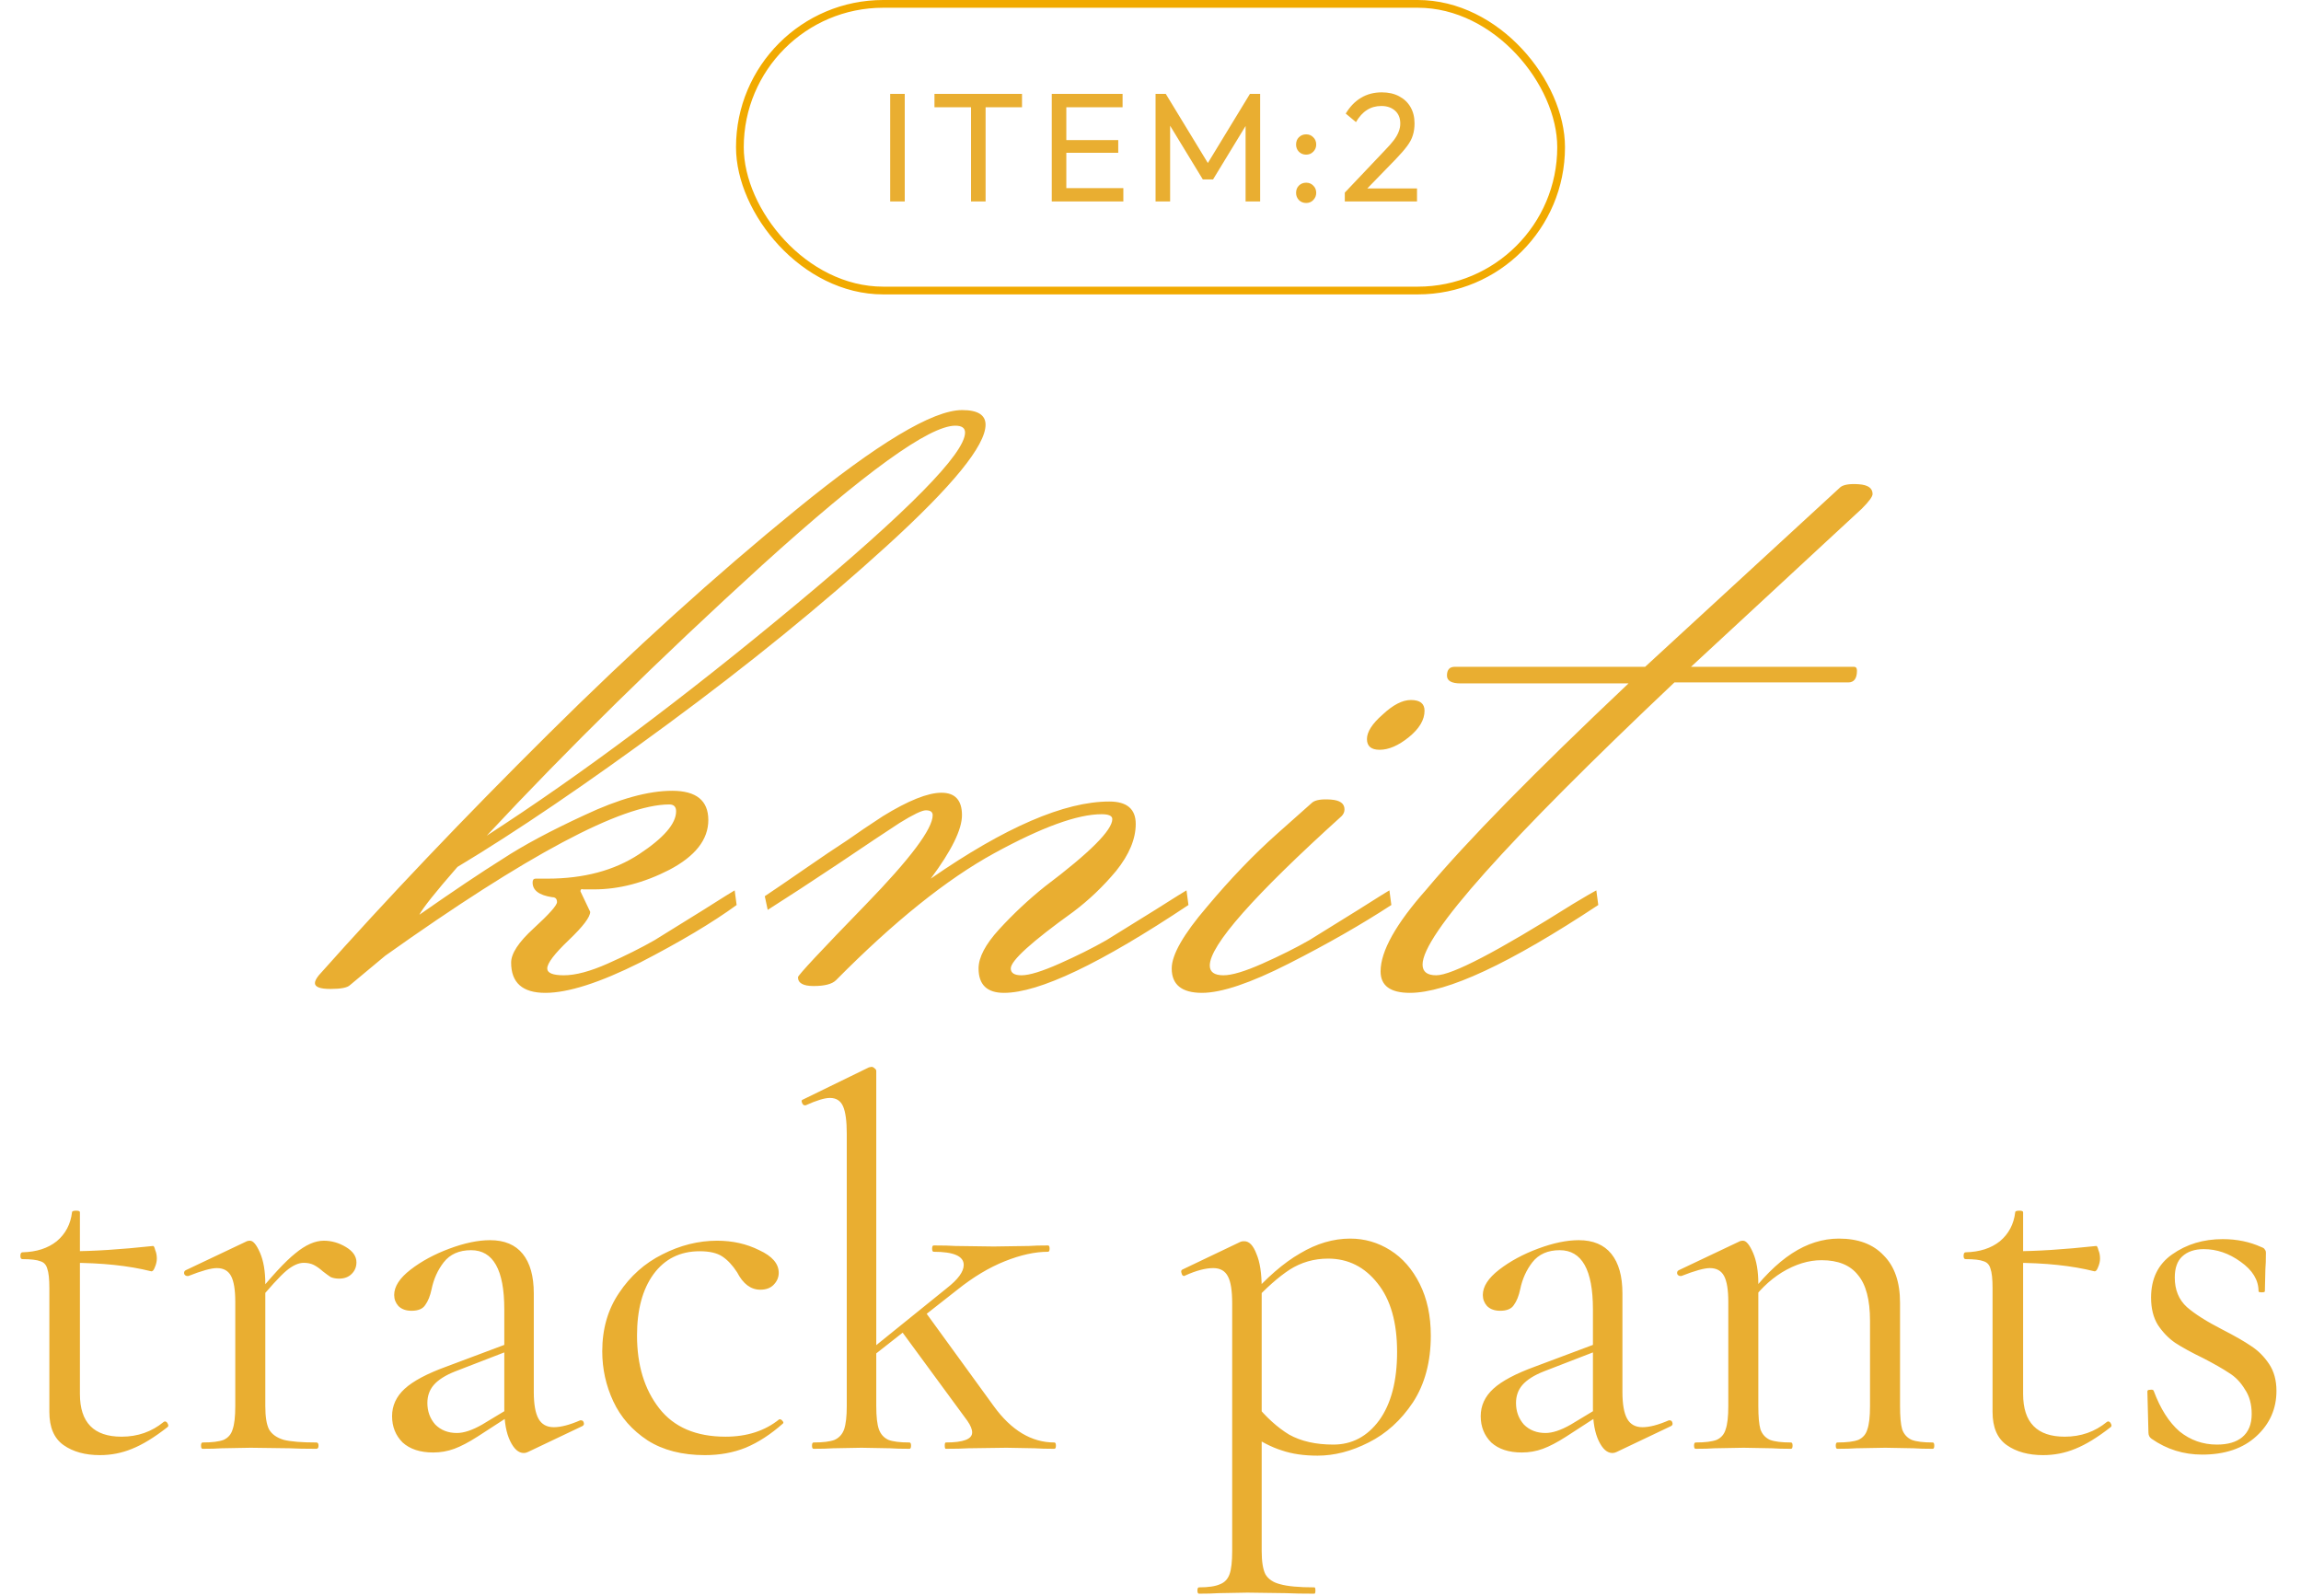
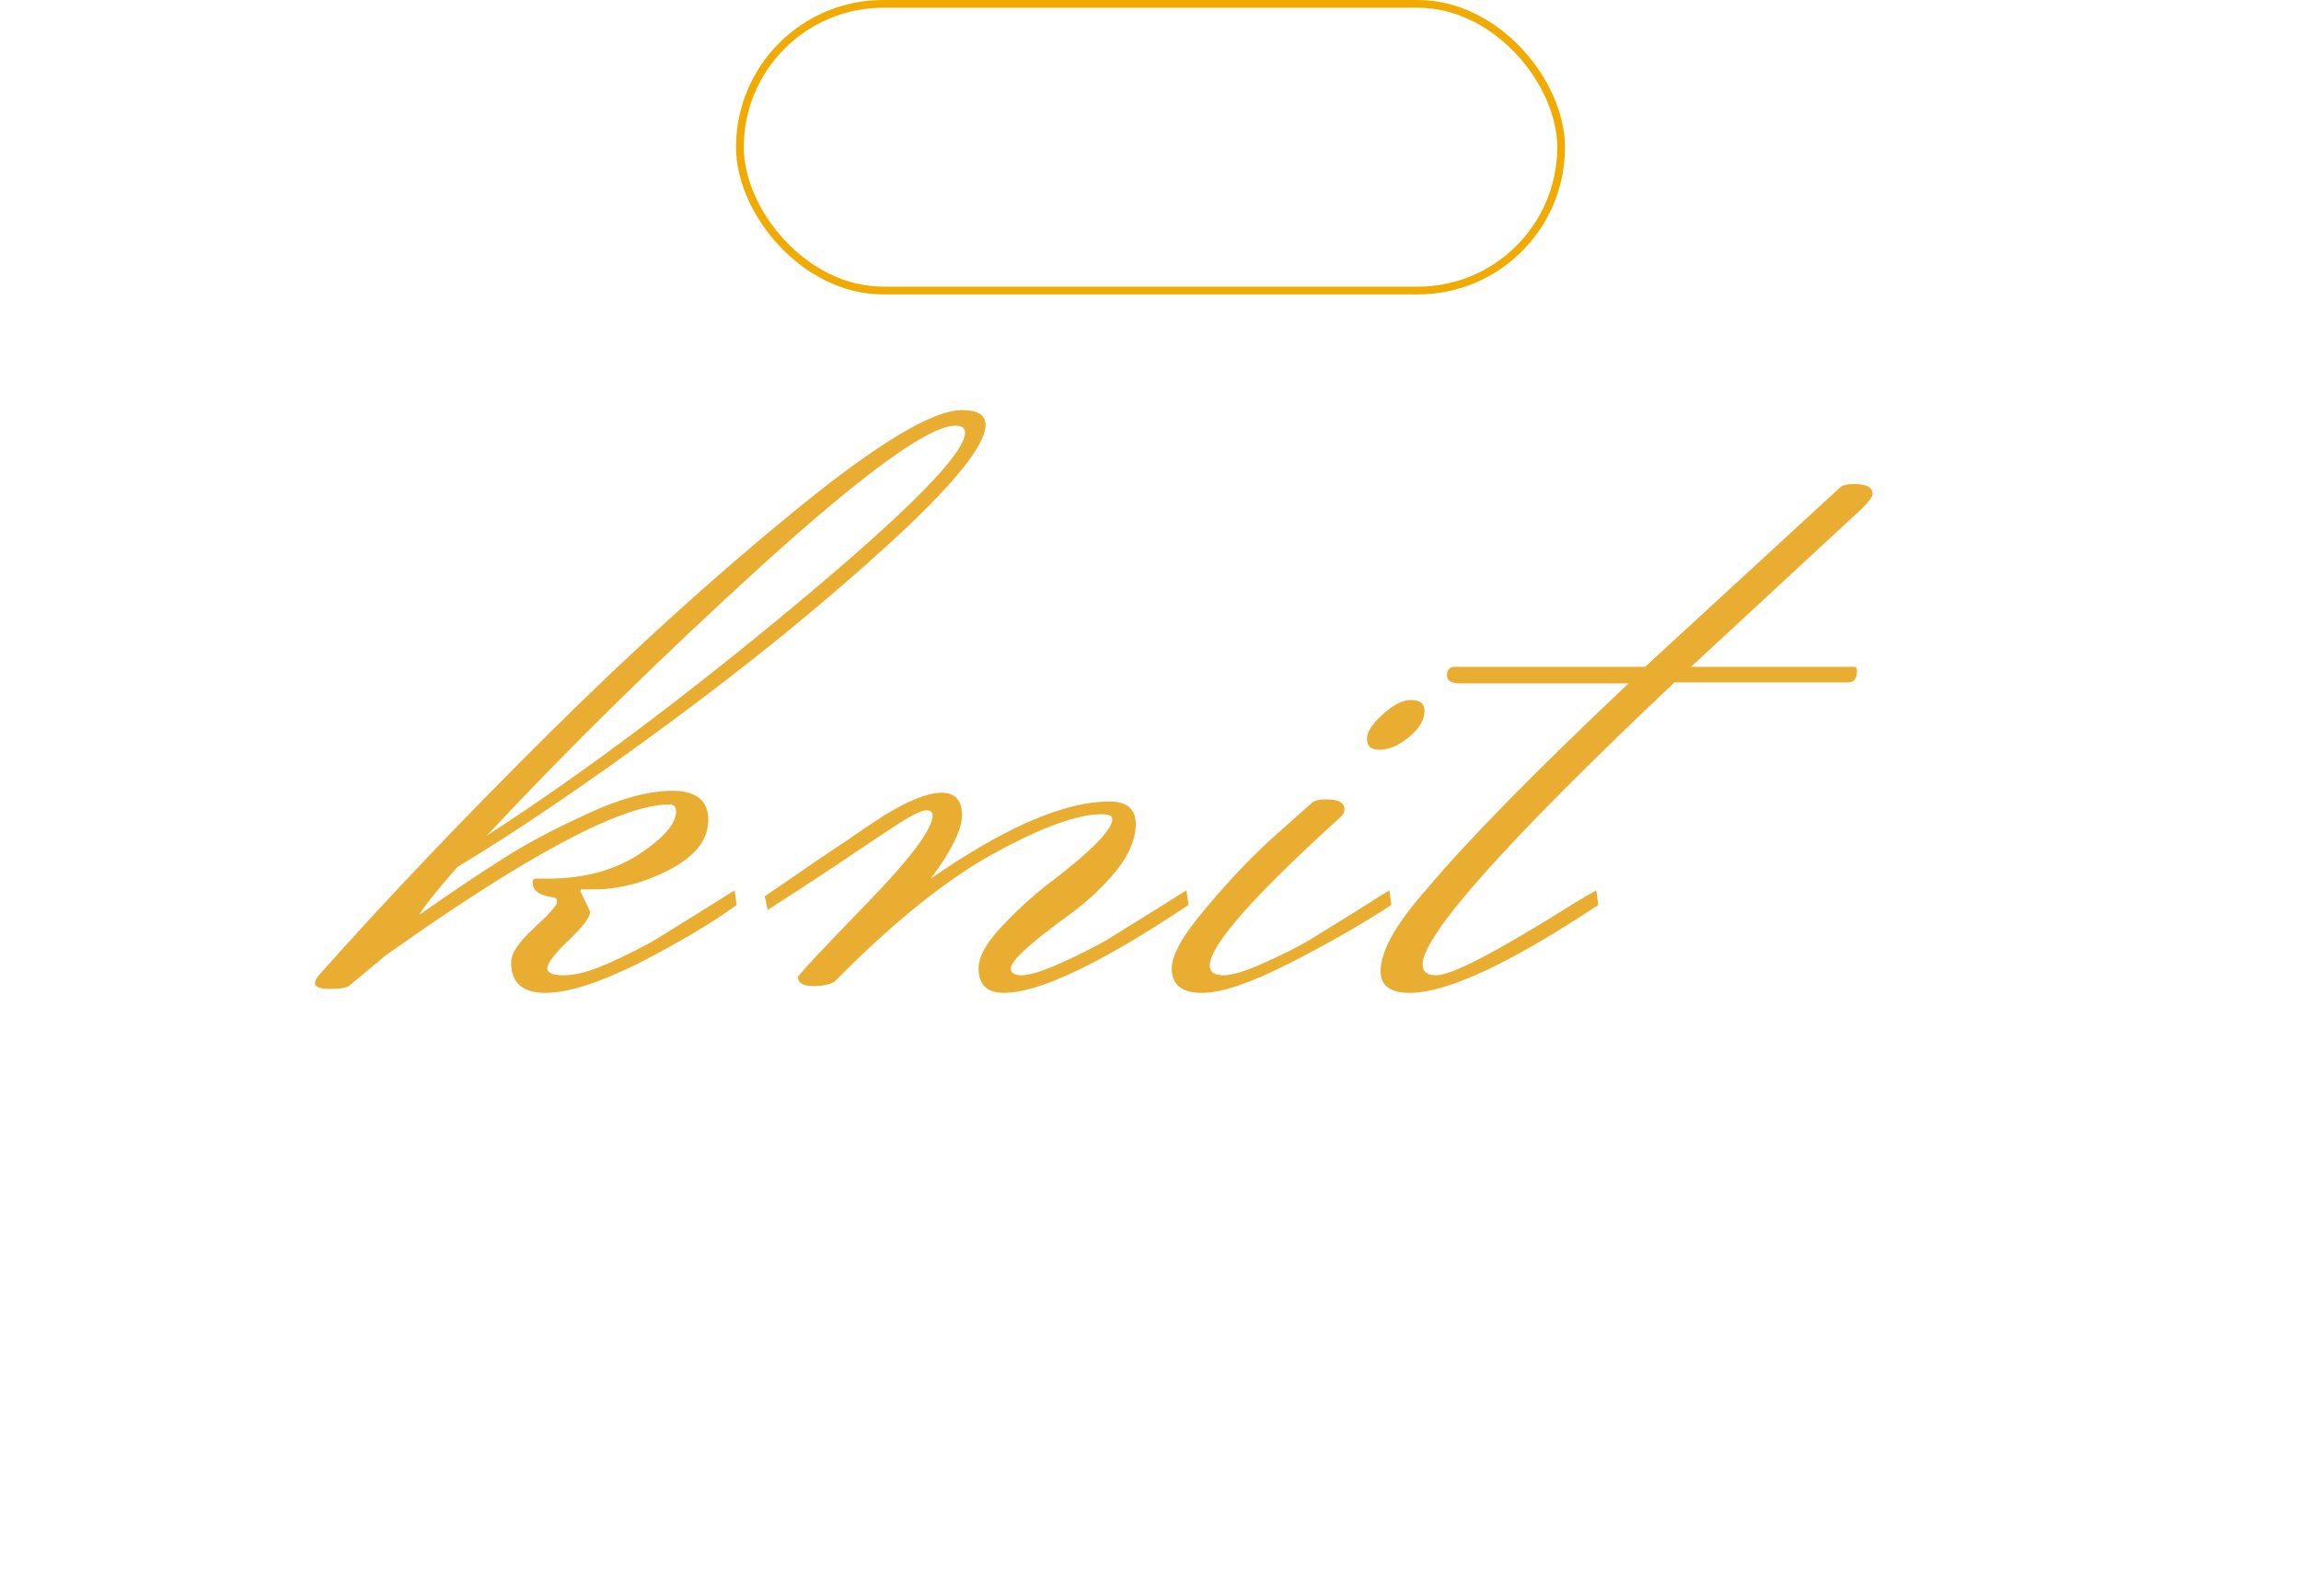
<svg xmlns="http://www.w3.org/2000/svg" width="297" height="206" viewBox="0 0 297 206" fill="none">
  <rect x="95.5" y="0.5" width="106" height="37" rx="18.5" stroke="#F1AA00" />
-   <path d="M114.9 26V12.12H116.78V26H114.9ZM125.336 26V12.52H127.216V26H125.336ZM120.616 13.84V12.12H131.916V13.84H120.616ZM135.756 26V12.12H137.636V26H135.756ZM137.036 26V24.28H144.996V26H137.036ZM137.036 19.72V18.08H144.336V19.72H137.036ZM137.036 13.84V12.12H144.896V13.84H137.036ZM149.153 26V12.12H150.473L156.353 21.78H155.453L161.333 12.12H162.653V26H160.773V15.42L161.213 15.54L156.573 23.16H155.253L150.613 15.54L151.033 15.42V26H149.153ZM168.59 26.2C168.217 26.2 167.904 26.073 167.65 25.82C167.41 25.553 167.29 25.247 167.29 24.9C167.29 24.513 167.41 24.2 167.65 23.96C167.904 23.707 168.217 23.58 168.59 23.58C168.964 23.58 169.27 23.707 169.51 23.96C169.764 24.2 169.89 24.513 169.89 24.9C169.89 25.247 169.764 25.553 169.51 25.82C169.27 26.073 168.964 26.2 168.59 26.2ZM168.59 19.96C168.217 19.96 167.904 19.833 167.65 19.58C167.41 19.327 167.29 19.02 167.29 18.66C167.29 18.273 167.41 17.96 167.65 17.72C167.904 17.467 168.217 17.34 168.59 17.34C168.964 17.34 169.27 17.467 169.51 17.72C169.764 17.96 169.89 18.273 169.89 18.66C169.89 19.02 169.764 19.327 169.51 19.58C169.27 19.833 168.964 19.96 168.59 19.96ZM173.58 24.86L178.7 19.46C179.22 18.927 179.627 18.467 179.92 18.08C180.213 17.68 180.42 17.313 180.54 16.98C180.673 16.647 180.74 16.3 180.74 15.94C180.74 15.233 180.513 14.68 180.06 14.28C179.607 13.88 179.02 13.68 178.3 13.68C177.593 13.68 176.973 13.853 176.44 14.2C175.907 14.533 175.433 15.053 175.02 15.76L173.7 14.66C174.247 13.753 174.907 13.073 175.68 12.62C176.453 12.153 177.347 11.92 178.36 11.92C179.213 11.92 179.953 12.087 180.58 12.42C181.22 12.753 181.713 13.22 182.06 13.82C182.407 14.42 182.58 15.12 182.58 15.92C182.58 16.493 182.507 17.007 182.36 17.46C182.227 17.913 181.98 18.38 181.62 18.86C181.273 19.327 180.787 19.887 180.16 20.54L176.02 24.8L173.58 24.86ZM173.58 26V24.86L175.18 24.32H182.9V26H173.58Z" fill="#E9AE31" />
  <path d="M124.564 55.826C124.564 55.238 124.144 54.944 123.304 54.944C119.944 54.944 111.628 60.95 98.356 72.962C85.168 84.974 73.324 96.608 62.824 107.864C74.92 100.052 88.234 90.098 102.766 78.002C117.298 65.906 124.564 58.514 124.564 55.826ZM74.92 115.046L76.18 117.692C76.18 118.364 75.256 119.582 73.408 121.346C71.56 123.11 70.636 124.328 70.636 125C70.636 125.588 71.35 125.882 72.778 125.882C74.29 125.882 76.18 125.378 78.448 124.37C80.716 123.362 82.732 122.354 84.496 121.346C86.26 120.254 88.36 118.952 90.796 117.44C93.316 115.844 94.66 115.004 94.828 114.92L95.08 116.81C91.972 119.078 87.814 121.556 82.606 124.244C77.398 126.848 73.324 128.15 70.384 128.15C67.444 128.15 65.974 126.848 65.974 124.244C65.974 123.068 66.94 121.598 68.872 119.834C70.888 117.986 71.896 116.852 71.896 116.432C71.896 116.012 71.686 115.802 71.266 115.802C69.586 115.55 68.746 114.92 68.746 113.912C68.746 113.576 68.872 113.408 69.124 113.408H70.636C75.34 113.408 79.288 112.358 82.48 110.258C85.672 108.158 87.268 106.31 87.268 104.714C87.268 104.126 86.974 103.832 86.386 103.832C80.254 103.832 68.032 110.342 49.72 123.362L45.184 127.142C44.848 127.478 44.008 127.646 42.664 127.646C41.32 127.646 40.648 127.394 40.648 126.89C40.648 126.638 40.816 126.302 41.152 125.882C49.972 115.97 59.842 105.596 70.762 94.76C81.682 83.924 92.35 74.264 102.766 65.78C113.266 57.212 120.406 52.928 124.186 52.928C126.202 52.928 127.21 53.558 127.21 54.818C127.21 57.506 122.968 62.714 114.484 70.442C106.084 78.086 96.634 85.772 86.134 93.5C75.634 101.228 66.604 107.36 59.044 111.896C56.188 115.172 54.55 117.23 54.13 118.07C58.582 114.962 62.152 112.568 64.84 110.888C67.528 109.124 71.056 107.234 75.424 105.218C79.876 103.118 83.656 102.068 86.764 102.068C89.872 102.068 91.426 103.328 91.426 105.848C91.426 108.368 89.746 110.51 86.386 112.274C83.11 113.954 79.876 114.794 76.684 114.794C76.012 114.794 75.55 114.794 75.298 114.794C75.046 114.71 74.92 114.794 74.92 115.046ZM121.52 102.32C123.284 102.32 124.166 103.286 124.166 105.218C124.166 107.066 122.822 109.796 120.134 113.408C129.71 106.772 137.396 103.454 143.192 103.454C145.46 103.454 146.594 104.42 146.594 106.352C146.594 108.284 145.754 110.3 144.074 112.4C142.394 114.416 140.546 116.18 138.53 117.692C133.154 121.556 130.466 123.992 130.466 125C130.466 125.588 130.928 125.882 131.852 125.882C132.86 125.882 134.498 125.378 136.766 124.37C139.034 123.362 141.05 122.354 142.814 121.346C144.578 120.254 146.678 118.952 149.114 117.44C151.634 115.844 152.978 115.004 153.146 114.92L153.398 116.81C142.058 124.37 134.12 128.15 129.584 128.15C127.4 128.15 126.308 127.1 126.308 125C126.308 123.572 127.19 121.892 128.954 119.96C130.802 117.944 132.776 116.096 134.876 114.416C140.672 110.048 143.57 107.15 143.57 105.722C143.57 105.302 143.108 105.092 142.184 105.092C139.076 105.092 134.456 106.772 128.324 110.132C122.192 113.492 115.388 118.952 107.912 126.512C107.408 127.016 106.442 127.268 105.014 127.268C103.67 127.268 102.998 126.89 102.998 126.134C102.998 125.882 105.896 122.774 111.692 116.81C117.488 110.846 120.386 106.982 120.386 105.218C120.386 104.798 120.092 104.588 119.504 104.588C119 104.588 117.866 105.134 116.102 106.226C114.422 107.318 111.776 109.082 108.164 111.518C104.636 113.87 101.612 115.844 99.092 117.44L98.714 115.676C99.974 114.836 101.696 113.66 103.88 112.148C106.064 110.636 107.87 109.418 109.298 108.494C110.726 107.486 112.28 106.436 113.96 105.344C117.236 103.328 119.756 102.32 121.52 102.32ZM183.872 91.736C183.872 92.912 183.2 94.046 181.856 95.138C180.512 96.23 179.252 96.776 178.076 96.776C176.984 96.776 176.438 96.314 176.438 95.39C176.438 94.466 177.11 93.416 178.454 92.24C179.798 90.98 181.016 90.35 182.108 90.35C183.284 90.35 183.872 90.812 183.872 91.736ZM173.162 105.344C161.822 115.592 156.152 122.018 156.152 124.622C156.152 125.462 156.74 125.882 157.916 125.882C159.008 125.882 160.688 125.378 162.956 124.37C165.224 123.362 167.24 122.354 169.004 121.346C170.768 120.254 172.868 118.952 175.304 117.44C177.824 115.844 179.168 115.004 179.336 114.92L179.588 116.81C175.724 119.33 171.314 121.85 166.358 124.37C161.402 126.89 157.664 128.15 155.144 128.15C152.54 128.15 151.238 127.1 151.238 125C151.238 123.236 152.75 120.59 155.774 117.062C158.798 113.45 161.822 110.3 164.846 107.612L169.382 103.58C169.802 103.244 170.6 103.118 171.776 103.202C172.952 103.286 173.54 103.706 173.54 104.462C173.54 104.798 173.414 105.092 173.162 105.344ZM241.702 63.764C241.702 64.1 241.24 64.73 240.316 65.654C239.392 66.494 237.712 68.048 235.276 70.316C232.924 72.5 230.068 75.146 226.708 78.254C223.348 81.362 220.534 83.966 218.266 86.066H239.308C239.56 86.066 239.686 86.234 239.686 86.57C239.686 87.578 239.308 88.082 238.552 88.082H216.124C194.452 108.578 183.616 120.716 183.616 124.496C183.616 125.42 184.204 125.882 185.38 125.882C187.396 125.882 193.276 122.816 203.02 116.684C204.7 115.676 205.708 115.088 206.044 114.92L206.296 116.81C194.872 124.37 186.766 128.15 181.978 128.15C179.458 128.15 178.198 127.226 178.198 125.378C178.198 122.774 180.172 119.246 184.12 114.794C189.328 108.578 198.022 99.716 210.202 88.208H188.53C187.354 88.208 186.766 87.872 186.766 87.2C186.766 86.444 187.102 86.066 187.774 86.066H212.344L237.544 62.882C237.964 62.546 238.762 62.42 239.938 62.504C241.114 62.588 241.702 63.008 241.702 63.764Z" fill="#E9AE31" />
-   <path d="M12.899 187.816C10.995 187.816 9.431 187.385 8.207 186.524C6.983 185.663 6.371 184.235 6.371 182.24V166.26C6.371 165.081 6.281 164.243 6.099 163.744C5.963 163.245 5.669 162.928 5.215 162.792C4.762 162.611 3.991 162.52 2.903 162.52C2.722 162.52 2.631 162.384 2.631 162.112C2.631 161.795 2.722 161.636 2.903 161.636C4.717 161.591 6.19 161.115 7.323 160.208C8.457 159.256 9.114 158.009 9.295 156.468C9.295 156.332 9.477 156.264 9.839 156.264C10.157 156.264 10.315 156.332 10.315 156.468V179.928C10.315 183.6 12.106 185.436 15.687 185.436C17.773 185.436 19.586 184.801 21.127 183.532L21.263 183.464C21.445 183.464 21.581 183.577 21.671 183.804C21.762 183.985 21.739 184.121 21.603 184.212C19.926 185.527 18.407 186.456 17.047 187C15.733 187.544 14.35 187.816 12.899 187.816ZM19.495 164.084C16.594 163.359 13.149 162.996 9.159 162.996V161.5C12.015 161.5 15.551 161.273 19.767 160.82C19.858 160.82 19.949 161.001 20.039 161.364C20.175 161.681 20.243 162.044 20.243 162.452C20.243 162.815 20.153 163.2 19.971 163.608C19.835 163.971 19.677 164.129 19.495 164.084ZM32.544 167.824C34.947 164.832 36.805 162.815 38.12 161.772C39.434 160.684 40.658 160.14 41.792 160.14C42.789 160.14 43.741 160.412 44.648 160.956C45.554 161.5 46.008 162.157 46.008 162.928C46.008 163.517 45.804 164.016 45.396 164.424C44.988 164.832 44.444 165.036 43.764 165.036C43.356 165.036 42.993 164.968 42.676 164.832C42.404 164.651 42.064 164.401 41.656 164.084C41.248 163.721 40.862 163.449 40.5 163.268C40.137 163.087 39.706 162.996 39.208 162.996C38.528 162.996 37.78 163.336 36.964 164.016C36.148 164.696 34.765 166.215 32.816 168.572L32.544 167.824ZM26.152 187C26.016 187 25.948 186.864 25.948 186.592C25.948 186.32 26.016 186.184 26.152 186.184C27.376 186.184 28.282 186.071 28.872 185.844C29.461 185.572 29.846 185.119 30.028 184.484C30.255 183.849 30.368 182.852 30.368 181.492V168.028C30.368 166.487 30.186 165.376 29.824 164.696C29.461 164.016 28.849 163.676 27.988 163.676C27.262 163.676 26.038 164.016 24.316 164.696H24.18C23.998 164.696 23.863 164.605 23.772 164.424C23.727 164.197 23.794 164.039 23.976 163.948L31.864 160.208C31.954 160.163 32.09 160.14 32.272 160.14C32.68 160.14 33.111 160.661 33.564 161.704C34.017 162.747 34.244 164.084 34.244 165.716V181.492C34.244 182.852 34.403 183.849 34.72 184.484C35.083 185.119 35.717 185.572 36.624 185.844C37.531 186.071 38.936 186.184 40.84 186.184C41.021 186.184 41.112 186.32 41.112 186.592C41.112 186.864 41.021 187 40.84 187C39.389 187 38.233 186.977 37.372 186.932L32.34 186.864L28.6 186.932C28.011 186.977 27.195 187 26.152 187ZM68.151 187.408C67.969 187.499 67.788 187.544 67.607 187.544C66.927 187.544 66.338 187.023 65.839 185.98C65.34 184.937 65.091 183.555 65.091 181.832V168.98C65.091 163.903 63.663 161.364 60.807 161.364C59.266 161.364 58.087 161.885 57.271 162.928C56.5 163.925 55.979 165.081 55.707 166.396C55.526 167.257 55.254 167.937 54.891 168.436C54.574 168.935 53.984 169.184 53.123 169.184C52.398 169.184 51.831 168.98 51.423 168.572C51.06 168.164 50.879 167.688 50.879 167.144C50.879 166.056 51.581 164.968 52.987 163.88C54.392 162.792 56.069 161.885 58.019 161.16C59.968 160.435 61.714 160.072 63.255 160.072C65.114 160.072 66.519 160.661 67.471 161.84C68.423 163.019 68.899 164.719 68.899 166.94V179.656C68.899 181.243 69.103 182.399 69.511 183.124C69.919 183.849 70.576 184.212 71.483 184.212C72.389 184.212 73.523 183.917 74.883 183.328H75.019C75.2 183.328 75.314 183.441 75.359 183.668C75.404 183.849 75.336 183.985 75.155 184.076L68.151 187.408ZM55.911 187.476C54.233 187.476 52.919 187.045 51.967 186.184C51.06 185.277 50.607 184.144 50.607 182.784C50.607 181.424 51.151 180.245 52.239 179.248C53.327 178.251 55.117 177.299 57.611 176.392L65.771 173.332L65.975 174.216L58.767 177.004C57.498 177.503 56.568 178.092 55.979 178.772C55.435 179.407 55.163 180.177 55.163 181.084C55.163 182.172 55.503 183.101 56.183 183.872C56.908 184.597 57.837 184.96 58.971 184.96C59.877 184.96 60.965 184.597 62.235 183.872L66.519 181.288L66.655 182.172L61.623 185.436C60.489 186.161 59.492 186.683 58.631 187C57.77 187.317 56.863 187.476 55.911 187.476ZM90.995 187.816C88.048 187.816 85.578 187.181 83.583 185.912C81.588 184.597 80.115 182.92 79.163 180.88C78.211 178.84 77.735 176.687 77.735 174.42C77.735 171.519 78.46 169.003 79.911 166.872C81.362 164.696 83.22 163.041 85.487 161.908C87.799 160.729 90.156 160.14 92.559 160.14C94.554 160.14 96.367 160.548 97.999 161.364C99.676 162.135 100.515 163.109 100.515 164.288C100.515 164.877 100.288 165.399 99.835 165.852C99.427 166.26 98.86 166.464 98.135 166.464C96.911 166.464 95.914 165.716 95.143 164.22C94.554 163.313 93.919 162.633 93.239 162.18C92.559 161.727 91.584 161.5 90.315 161.5C87.776 161.5 85.782 162.497 84.331 164.492C82.926 166.441 82.223 169.071 82.223 172.38C82.223 176.188 83.175 179.316 85.079 181.764C86.983 184.212 89.839 185.436 93.647 185.436C96.412 185.436 98.724 184.688 100.583 183.192H100.651C100.787 183.192 100.9 183.26 100.991 183.396C101.127 183.532 101.15 183.645 101.059 183.736C99.472 185.141 97.863 186.184 96.231 186.864C94.644 187.499 92.899 187.816 90.995 187.816ZM105.012 187C104.876 187 104.808 186.864 104.808 186.592C104.808 186.32 104.876 186.184 105.012 186.184C106.236 186.184 107.143 186.071 107.732 185.844C108.321 185.572 108.729 185.119 108.956 184.484C109.183 183.804 109.296 182.807 109.296 181.492V146.336C109.296 144.704 109.137 143.525 108.82 142.8C108.503 142.075 107.936 141.712 107.12 141.712C106.44 141.712 105.397 142.029 103.992 142.664H103.856C103.72 142.664 103.607 142.551 103.516 142.324C103.425 142.097 103.471 141.961 103.652 141.916L112.152 137.768L112.492 137.7C112.628 137.7 112.764 137.768 112.9 137.904C113.036 137.995 113.104 138.108 113.104 138.244V181.492C113.104 182.852 113.217 183.849 113.444 184.484C113.671 185.119 114.079 185.572 114.668 185.844C115.257 186.071 116.164 186.184 117.388 186.184C117.524 186.184 117.592 186.32 117.592 186.592C117.592 186.864 117.524 187 117.388 187C116.345 187 115.507 186.977 114.872 186.932L111.2 186.864L107.528 186.932C106.893 186.977 106.055 187 105.012 187ZM122.08 187C121.989 187 121.944 186.864 121.944 186.592C121.944 186.32 121.989 186.184 122.08 186.184C124.347 186.184 125.48 185.753 125.48 184.892C125.48 184.484 125.276 183.985 124.868 183.396L116.232 171.632L119.428 169.32L128.268 181.492C130.535 184.62 133.141 186.184 136.088 186.184C136.224 186.184 136.292 186.32 136.292 186.592C136.292 186.864 136.224 187 136.088 187C135.045 187 134.207 186.977 133.572 186.932L129.9 186.864L125.004 186.932C124.279 186.977 123.304 187 122.08 187ZM111.608 174.828L122.216 166.26C123.667 165.127 124.392 164.129 124.392 163.268C124.392 162.135 123.1 161.568 120.516 161.568C120.38 161.568 120.312 161.432 120.312 161.16C120.312 160.888 120.38 160.752 120.516 160.752C121.74 160.752 122.669 160.775 123.304 160.82L128.268 160.888L132.824 160.82C133.413 160.775 134.229 160.752 135.272 160.752C135.408 160.752 135.476 160.888 135.476 161.16C135.476 161.432 135.408 161.568 135.272 161.568C133.595 161.568 131.736 161.976 129.696 162.792C127.656 163.608 125.616 164.832 123.576 166.464L111.88 175.644L111.608 174.828ZM154.76 205.7C154.624 205.7 154.556 205.564 154.556 205.292C154.556 205.02 154.624 204.884 154.76 204.884C155.984 204.884 156.891 204.748 157.48 204.476C158.069 204.249 158.477 203.819 158.704 203.184C158.931 202.549 159.044 201.552 159.044 200.192V168.232C159.044 166.6 158.863 165.444 158.5 164.764C158.137 164.039 157.503 163.676 156.596 163.676C155.599 163.676 154.397 163.993 152.992 164.628L152.856 164.696C152.675 164.696 152.561 164.583 152.516 164.356C152.425 164.129 152.448 163.971 152.584 163.88L160.132 160.276C160.223 160.231 160.381 160.208 160.608 160.208C161.243 160.208 161.764 160.752 162.172 161.84C162.625 162.883 162.852 164.356 162.852 166.26V200.192C162.852 201.552 163.011 202.549 163.328 203.184C163.691 203.819 164.325 204.249 165.232 204.476C166.184 204.748 167.657 204.884 169.652 204.884C169.743 204.884 169.788 205.02 169.788 205.292C169.788 205.564 169.743 205.7 169.652 205.7C168.111 205.7 166.887 205.677 165.98 205.632L161.016 205.564L157.276 205.632C156.641 205.677 155.803 205.7 154.76 205.7ZM170.06 187.884C168.292 187.884 166.751 187.657 165.436 187.204C164.121 186.796 162.671 186.048 161.084 184.96L162.036 181.22C163.441 182.943 164.892 184.257 166.388 185.164C167.929 186.025 169.833 186.456 172.1 186.456C174.503 186.456 176.475 185.413 178.016 183.328C179.557 181.197 180.328 178.251 180.328 174.488C180.328 170.68 179.489 167.733 177.812 165.648C176.135 163.517 174.004 162.452 171.42 162.452C169.607 162.452 167.952 162.928 166.456 163.88C165.005 164.832 163.419 166.237 161.696 168.096L161.152 167.552C163.464 164.923 165.685 162.996 167.816 161.772C169.947 160.503 172.1 159.868 174.276 159.868C176.135 159.868 177.857 160.367 179.444 161.364C181.031 162.361 182.3 163.812 183.252 165.716C184.204 167.62 184.68 169.841 184.68 172.38C184.68 175.78 183.909 178.659 182.368 181.016C180.827 183.328 178.923 185.051 176.656 186.184C174.435 187.317 172.236 187.884 170.06 187.884ZM208.666 187.408C208.485 187.499 208.304 187.544 208.122 187.544C207.442 187.544 206.853 187.023 206.354 185.98C205.856 184.937 205.606 183.555 205.606 181.832V168.98C205.606 163.903 204.178 161.364 201.322 161.364C199.781 161.364 198.602 161.885 197.786 162.928C197.016 163.925 196.494 165.081 196.222 166.396C196.041 167.257 195.769 167.937 195.406 168.436C195.089 168.935 194.5 169.184 193.638 169.184C192.913 169.184 192.346 168.98 191.938 168.572C191.576 168.164 191.394 167.688 191.394 167.144C191.394 166.056 192.097 164.968 193.502 163.88C194.908 162.792 196.585 161.885 198.534 161.16C200.484 160.435 202.229 160.072 203.77 160.072C205.629 160.072 207.034 160.661 207.986 161.84C208.938 163.019 209.414 164.719 209.414 166.94V179.656C209.414 181.243 209.618 182.399 210.026 183.124C210.434 183.849 211.092 184.212 211.998 184.212C212.905 184.212 214.038 183.917 215.398 183.328H215.534C215.716 183.328 215.829 183.441 215.874 183.668C215.92 183.849 215.852 183.985 215.67 184.076L208.666 187.408ZM196.426 187.476C194.749 187.476 193.434 187.045 192.482 186.184C191.576 185.277 191.122 184.144 191.122 182.784C191.122 181.424 191.666 180.245 192.754 179.248C193.842 178.251 195.633 177.299 198.126 176.392L206.286 173.332L206.49 174.216L199.282 177.004C198.013 177.503 197.084 178.092 196.494 178.772C195.95 179.407 195.678 180.177 195.678 181.084C195.678 182.172 196.018 183.101 196.698 183.872C197.424 184.597 198.353 184.96 199.486 184.96C200.393 184.96 201.481 184.597 202.75 183.872L207.034 181.288L207.17 182.172L202.138 185.436C201.005 186.161 200.008 186.683 199.146 187C198.285 187.317 197.378 187.476 196.426 187.476ZM237.155 187C237.019 187 236.951 186.864 236.951 186.592C236.951 186.32 237.019 186.184 237.155 186.184C238.379 186.184 239.285 186.071 239.875 185.844C240.464 185.572 240.849 185.119 241.031 184.484C241.257 183.849 241.371 182.852 241.371 181.492V170.476C241.371 167.756 240.849 165.784 239.807 164.56C238.809 163.291 237.245 162.656 235.115 162.656C233.437 162.656 231.737 163.177 230.015 164.22C228.337 165.263 226.887 166.691 225.663 168.504L225.391 167.688C227.385 165.013 229.357 163.041 231.307 161.772C233.256 160.503 235.273 159.868 237.359 159.868C239.852 159.868 241.779 160.593 243.139 162.044C244.544 163.449 245.247 165.489 245.247 168.164V181.492C245.247 182.852 245.337 183.849 245.519 184.484C245.745 185.119 246.153 185.572 246.743 185.844C247.332 186.071 248.239 186.184 249.463 186.184C249.599 186.184 249.667 186.32 249.667 186.592C249.667 186.864 249.599 187 249.463 187C248.42 187 247.604 186.977 247.015 186.932L243.343 186.864L239.603 186.932C239.013 186.977 238.197 187 237.155 187ZM218.863 187C218.727 187 218.659 186.864 218.659 186.592C218.659 186.32 218.727 186.184 218.863 186.184C220.087 186.184 220.993 186.071 221.583 185.844C222.172 185.572 222.557 185.119 222.739 184.484C222.965 183.849 223.079 182.852 223.079 181.492V168.028C223.079 166.487 222.897 165.376 222.535 164.696C222.172 164.016 221.56 163.676 220.699 163.676C219.973 163.676 218.749 164.016 217.027 164.696H216.891C216.709 164.696 216.573 164.605 216.483 164.424C216.437 164.197 216.505 164.039 216.687 163.948L224.575 160.208C224.665 160.163 224.801 160.14 224.983 160.14C225.391 160.14 225.821 160.661 226.275 161.704C226.728 162.747 226.955 164.084 226.955 165.716V181.492C226.955 182.852 227.045 183.849 227.227 184.484C227.453 185.119 227.861 185.572 228.451 185.844C229.04 186.071 229.947 186.184 231.171 186.184C231.307 186.184 231.375 186.32 231.375 186.592C231.375 186.864 231.307 187 231.171 187C230.128 187 229.312 186.977 228.723 186.932L225.051 186.864L221.311 186.932C220.721 186.977 219.905 187 218.863 187ZM263.716 187.816C261.812 187.816 260.248 187.385 259.024 186.524C257.8 185.663 257.188 184.235 257.188 182.24V166.26C257.188 165.081 257.097 164.243 256.916 163.744C256.78 163.245 256.485 162.928 256.032 162.792C255.578 162.611 254.808 162.52 253.72 162.52C253.538 162.52 253.448 162.384 253.448 162.112C253.448 161.795 253.538 161.636 253.72 161.636C255.533 161.591 257.006 161.115 258.14 160.208C259.273 159.256 259.93 158.009 260.112 156.468C260.112 156.332 260.293 156.264 260.656 156.264C260.973 156.264 261.132 156.332 261.132 156.468V179.928C261.132 183.6 262.922 185.436 266.504 185.436C268.589 185.436 270.402 184.801 271.944 183.532L272.08 183.464C272.261 183.464 272.397 183.577 272.488 183.804C272.578 183.985 272.556 184.121 272.42 184.212C270.742 185.527 269.224 186.456 267.864 187C266.549 187.544 265.166 187.816 263.716 187.816ZM270.312 164.084C267.41 163.359 263.965 162.996 259.976 162.996V161.5C262.832 161.5 266.368 161.273 270.584 160.82C270.674 160.82 270.765 161.001 270.856 161.364C270.992 161.681 271.06 162.044 271.06 162.452C271.06 162.815 270.969 163.2 270.788 163.608C270.652 163.971 270.493 164.129 270.312 164.084ZM280.708 164.9C280.708 166.487 281.23 167.756 282.272 168.708C283.315 169.615 284.856 170.589 286.896 171.632C288.483 172.448 289.707 173.151 290.568 173.74C291.475 174.329 292.246 175.1 292.88 176.052C293.515 177.004 293.832 178.16 293.832 179.52C293.832 181.832 292.971 183.781 291.248 185.368C289.526 186.955 287.191 187.748 284.244 187.748C281.842 187.748 279.666 187.068 277.716 185.708C277.444 185.527 277.308 185.255 277.308 184.892L277.172 179.588C277.172 179.452 277.286 179.384 277.512 179.384C277.784 179.339 277.943 179.384 277.988 179.52C278.85 181.832 279.96 183.577 281.32 184.756C282.726 185.889 284.335 186.456 286.148 186.456C287.554 186.456 288.642 186.139 289.412 185.504C290.228 184.824 290.636 183.827 290.636 182.512C290.636 181.243 290.342 180.177 289.752 179.316C289.208 178.409 288.528 177.707 287.712 177.208C286.896 176.664 285.786 176.029 284.38 175.304C282.884 174.579 281.683 173.921 280.776 173.332C279.915 172.743 279.167 171.972 278.532 171.02C277.943 170.068 277.648 168.889 277.648 167.484C277.648 165.036 278.555 163.177 280.368 161.908C282.227 160.593 284.403 159.936 286.896 159.936C288.71 159.936 290.364 160.276 291.86 160.956C292.132 161.047 292.291 161.16 292.336 161.296C292.427 161.387 292.472 161.523 292.472 161.704C292.472 162.611 292.45 163.313 292.404 163.812L292.336 166.668C292.336 166.759 292.2 166.804 291.928 166.804C291.656 166.804 291.52 166.759 291.52 166.668C291.52 165.217 290.75 163.948 289.208 162.86C287.712 161.772 286.126 161.228 284.448 161.228C283.27 161.228 282.34 161.545 281.66 162.18C281.026 162.769 280.708 163.676 280.708 164.9Z" fill="#E9AE31" />
</svg>